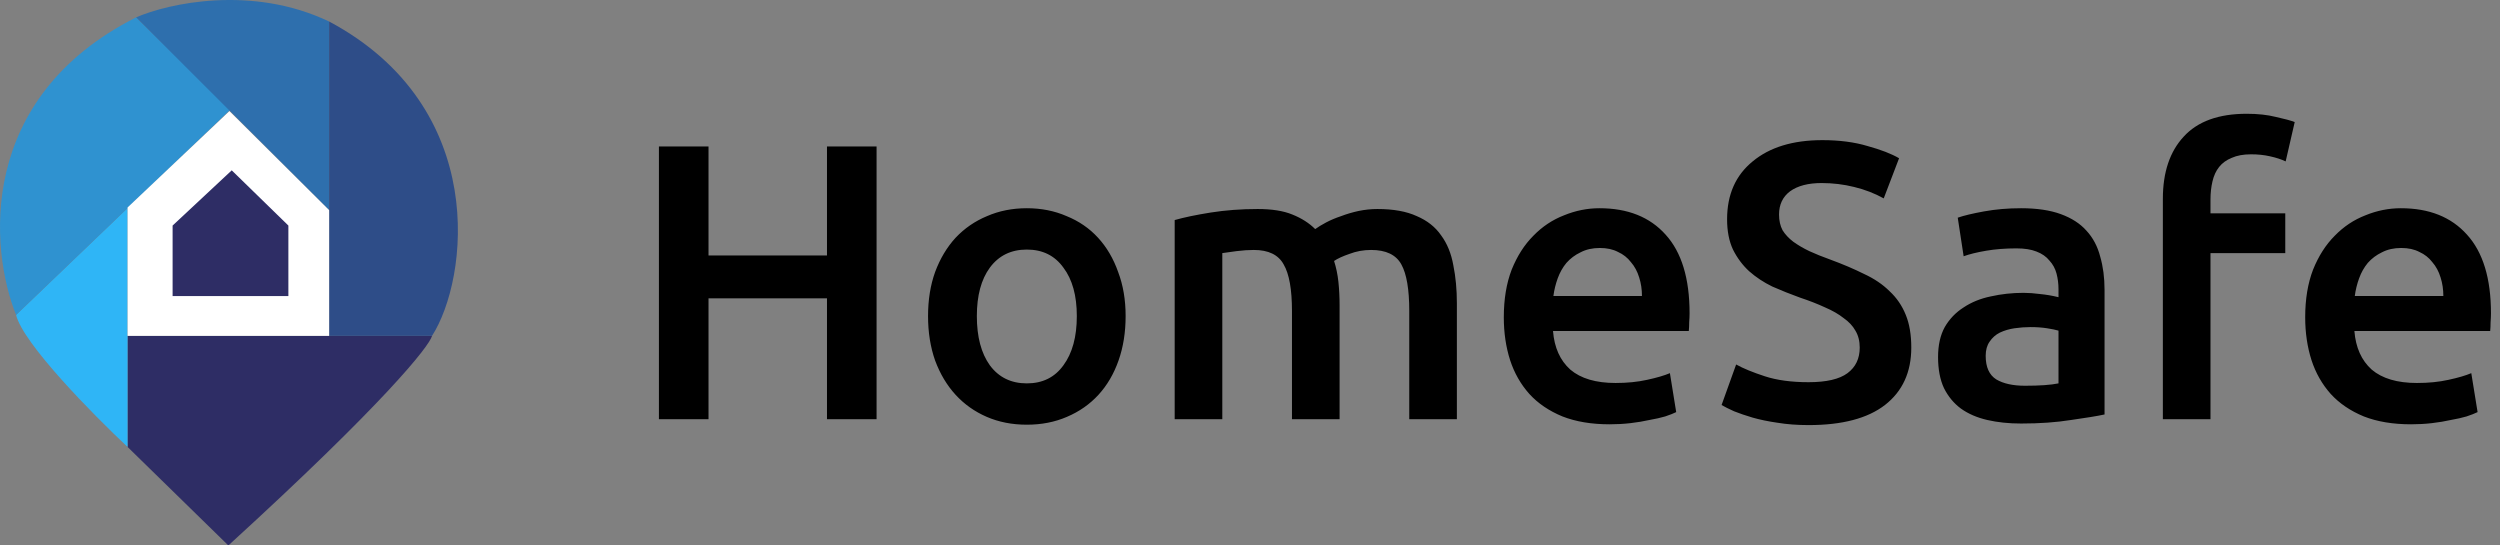
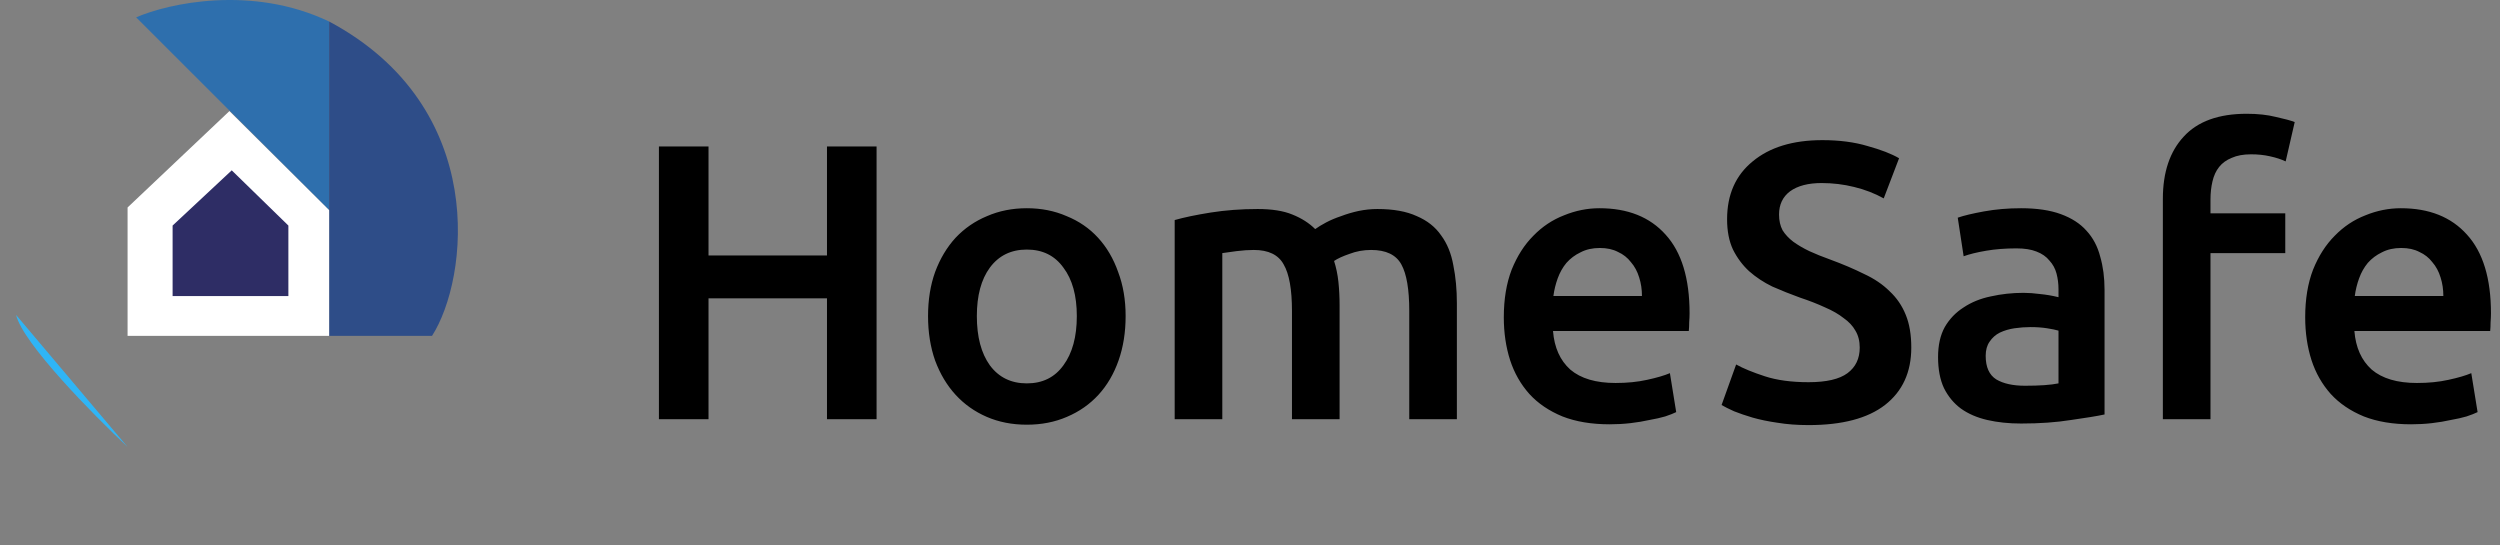
<svg xmlns="http://www.w3.org/2000/svg" width="165" height="36" viewBox="0 0 165 36" fill="none">
  <rect x="0" y="0" width="165" height="36" fill="#808080" stroke="none" />
  <path d="M54.581 9.665H57.854V27.667H54.581V19.692H46.762V27.667H43.489V9.665H46.762V16.86H54.581V9.665ZM74.291 20.861C74.291 21.935 74.135 22.913 73.823 23.796C73.512 24.68 73.07 25.433 72.499 26.056C71.927 26.68 71.234 27.165 70.42 27.511C69.624 27.857 68.741 28.03 67.771 28.03C66.801 28.03 65.918 27.857 65.121 27.511C64.325 27.165 63.641 26.68 63.069 26.056C62.498 25.433 62.047 24.68 61.718 23.796C61.407 22.913 61.251 21.935 61.251 20.861C61.251 19.787 61.407 18.817 61.718 17.951C62.047 17.068 62.498 16.315 63.069 15.692C63.658 15.068 64.351 14.592 65.147 14.263C65.944 13.916 66.818 13.743 67.771 13.743C68.723 13.743 69.598 13.916 70.394 14.263C71.208 14.592 71.901 15.068 72.472 15.692C73.044 16.315 73.486 17.068 73.797 17.951C74.126 18.817 74.291 19.787 74.291 20.861ZM71.07 20.861C71.07 19.51 70.775 18.445 70.187 17.666C69.615 16.869 68.81 16.471 67.771 16.471C66.732 16.471 65.918 16.869 65.329 17.666C64.757 18.445 64.472 19.51 64.472 20.861C64.472 22.229 64.757 23.311 65.329 24.108C65.918 24.905 66.732 25.303 67.771 25.303C68.81 25.303 69.615 24.905 70.187 24.108C70.775 23.311 71.07 22.229 71.07 20.861ZM85.27 20.523C85.27 19.103 85.088 18.081 84.725 17.458C84.378 16.817 83.72 16.497 82.75 16.497C82.404 16.497 82.023 16.523 81.607 16.575C81.192 16.627 80.88 16.67 80.672 16.705V27.667H77.529V14.523C78.135 14.35 78.923 14.185 79.893 14.029C80.88 13.873 81.919 13.795 83.01 13.795C83.945 13.795 84.707 13.916 85.296 14.159C85.902 14.401 86.404 14.722 86.803 15.12C86.993 14.982 87.236 14.834 87.53 14.678C87.824 14.523 88.153 14.384 88.517 14.263C88.881 14.124 89.262 14.012 89.66 13.925C90.076 13.839 90.491 13.795 90.907 13.795C91.963 13.795 92.829 13.951 93.505 14.263C94.197 14.557 94.734 14.982 95.115 15.536C95.513 16.073 95.782 16.731 95.92 17.51C96.076 18.272 96.154 19.112 96.154 20.03V27.667H93.011V20.523C93.011 19.103 92.838 18.081 92.492 17.458C92.145 16.817 91.478 16.497 90.491 16.497C89.989 16.497 89.513 16.584 89.063 16.757C88.612 16.913 88.275 17.068 88.049 17.224C88.188 17.657 88.283 18.116 88.335 18.601C88.387 19.086 88.413 19.605 88.413 20.16V27.667H85.27V20.523ZM99.251 20.939C99.251 19.744 99.425 18.696 99.771 17.796C100.135 16.895 100.611 16.151 101.2 15.562C101.788 14.956 102.464 14.505 103.226 14.211C103.988 13.899 104.767 13.743 105.564 13.743C107.434 13.743 108.889 14.323 109.928 15.484C110.984 16.644 111.512 18.376 111.512 20.679C111.512 20.852 111.504 21.051 111.486 21.276C111.486 21.484 111.478 21.675 111.46 21.848H102.499C102.585 22.939 102.966 23.788 103.641 24.394C104.334 24.983 105.33 25.277 106.629 25.277C107.391 25.277 108.083 25.208 108.707 25.069C109.348 24.931 109.85 24.783 110.214 24.628L110.629 27.199C110.456 27.286 110.214 27.381 109.902 27.485C109.607 27.572 109.261 27.649 108.863 27.719C108.482 27.805 108.066 27.875 107.616 27.927C107.166 27.979 106.707 28.004 106.239 28.004C105.044 28.004 104.005 27.831 103.122 27.485C102.239 27.121 101.511 26.628 100.94 26.004C100.368 25.363 99.944 24.619 99.667 23.77C99.39 22.904 99.251 21.961 99.251 20.939ZM108.369 19.536C108.369 19.103 108.309 18.696 108.187 18.315C108.066 17.917 107.884 17.579 107.642 17.302C107.417 17.008 107.131 16.783 106.785 16.627C106.456 16.454 106.057 16.367 105.59 16.367C105.105 16.367 104.681 16.462 104.317 16.653C103.953 16.826 103.641 17.06 103.382 17.354C103.139 17.648 102.949 17.986 102.81 18.367C102.672 18.748 102.576 19.138 102.524 19.536H108.369ZM119.365 25.225C120.542 25.225 121.4 25.026 121.936 24.628C122.473 24.229 122.742 23.666 122.742 22.939C122.742 22.506 122.646 22.134 122.456 21.822C122.283 21.51 122.023 21.233 121.677 20.991C121.348 20.731 120.941 20.497 120.456 20.289C119.971 20.064 119.417 19.848 118.793 19.64C118.17 19.415 117.564 19.172 116.975 18.913C116.403 18.636 115.893 18.298 115.442 17.9C115.009 17.501 114.654 17.025 114.377 16.471C114.117 15.917 113.988 15.25 113.988 14.471C113.988 12.843 114.55 11.57 115.676 10.652C116.802 9.717 118.334 9.249 120.274 9.249C121.4 9.249 122.395 9.379 123.261 9.639C124.144 9.882 124.837 10.15 125.339 10.444L124.326 13.094C123.737 12.765 123.088 12.514 122.378 12.341C121.685 12.168 120.967 12.081 120.222 12.081C119.339 12.081 118.646 12.263 118.144 12.626C117.659 12.99 117.417 13.501 117.417 14.159C117.417 14.557 117.494 14.904 117.65 15.198C117.823 15.475 118.057 15.726 118.352 15.951C118.663 16.177 119.018 16.384 119.417 16.575C119.832 16.765 120.283 16.947 120.767 17.12C121.616 17.432 122.369 17.752 123.027 18.081C123.703 18.393 124.266 18.774 124.716 19.224C125.183 19.657 125.538 20.177 125.781 20.783C126.023 21.372 126.145 22.09 126.145 22.939C126.145 24.567 125.564 25.831 124.404 26.732C123.261 27.615 121.581 28.056 119.365 28.056C118.62 28.056 117.936 28.004 117.313 27.901C116.706 27.814 116.161 27.701 115.676 27.563C115.209 27.424 114.802 27.286 114.455 27.147C114.109 26.991 113.832 26.853 113.624 26.732L114.585 24.056C115.053 24.316 115.685 24.576 116.481 24.835C117.278 25.095 118.239 25.225 119.365 25.225ZM133.653 25.459C134.623 25.459 135.359 25.407 135.861 25.303V21.822C135.688 21.77 135.437 21.718 135.107 21.666C134.778 21.614 134.415 21.588 134.016 21.588C133.67 21.588 133.315 21.614 132.951 21.666C132.605 21.718 132.285 21.813 131.99 21.952C131.713 22.09 131.488 22.29 131.315 22.549C131.142 22.792 131.055 23.104 131.055 23.485C131.055 24.229 131.289 24.749 131.757 25.043C132.224 25.32 132.856 25.459 133.653 25.459ZM133.393 13.743C134.432 13.743 135.307 13.873 136.017 14.133C136.727 14.393 137.29 14.756 137.705 15.224C138.138 15.692 138.441 16.263 138.614 16.939C138.805 17.596 138.9 18.324 138.9 19.12V27.355C138.415 27.459 137.679 27.58 136.692 27.719C135.722 27.875 134.623 27.953 133.393 27.953C132.579 27.953 131.834 27.875 131.159 27.719C130.484 27.563 129.904 27.312 129.419 26.965C128.951 26.619 128.579 26.169 128.302 25.615C128.042 25.06 127.912 24.376 127.912 23.562C127.912 22.783 128.059 22.125 128.354 21.588C128.665 21.051 129.081 20.619 129.6 20.289C130.12 19.943 130.717 19.701 131.393 19.562C132.086 19.406 132.804 19.328 133.549 19.328C133.895 19.328 134.259 19.354 134.64 19.406C135.021 19.441 135.428 19.51 135.861 19.614V19.095C135.861 18.731 135.818 18.384 135.731 18.055C135.644 17.726 135.488 17.441 135.263 17.198C135.056 16.939 134.77 16.739 134.406 16.601C134.06 16.462 133.618 16.393 133.081 16.393C132.354 16.393 131.687 16.445 131.081 16.549C130.475 16.653 129.981 16.774 129.6 16.913L129.211 14.367C129.609 14.228 130.189 14.09 130.951 13.951C131.713 13.813 132.527 13.743 133.393 13.743ZM148.282 7.509C149.01 7.509 149.65 7.578 150.204 7.717C150.759 7.838 151.174 7.951 151.451 8.055L150.854 10.652C150.56 10.514 150.213 10.401 149.815 10.315C149.434 10.228 149.018 10.185 148.568 10.185C148.066 10.185 147.641 10.262 147.295 10.418C146.949 10.557 146.672 10.756 146.464 11.016C146.256 11.276 146.109 11.596 146.022 11.977C145.936 12.341 145.892 12.739 145.892 13.172V14.081H150.828V16.705H145.892V27.667H142.749V13.12C142.749 11.371 143.208 10.003 144.126 9.016C145.044 8.011 146.429 7.509 148.282 7.509ZM152.143 20.939C152.143 19.744 152.316 18.696 152.663 17.796C153.026 16.895 153.502 16.151 154.091 15.562C154.68 14.956 155.355 14.505 156.117 14.211C156.879 13.899 157.659 13.743 158.455 13.743C160.326 13.743 161.78 14.323 162.819 15.484C163.876 16.644 164.404 18.376 164.404 20.679C164.404 20.852 164.395 21.051 164.378 21.276C164.378 21.484 164.369 21.675 164.352 21.848H155.39C155.477 22.939 155.858 23.788 156.533 24.394C157.226 24.983 158.221 25.277 159.52 25.277C160.282 25.277 160.975 25.208 161.598 25.069C162.239 24.931 162.741 24.783 163.105 24.628L163.521 27.199C163.348 27.286 163.105 27.381 162.793 27.485C162.499 27.572 162.153 27.649 161.754 27.719C161.373 27.805 160.958 27.875 160.507 27.927C160.057 27.979 159.598 28.004 159.131 28.004C157.936 28.004 156.897 27.831 156.013 27.485C155.13 27.121 154.403 26.628 153.831 26.004C153.26 25.363 152.836 24.619 152.559 23.77C152.282 22.904 152.143 21.961 152.143 20.939ZM161.261 19.536C161.261 19.103 161.2 18.696 161.079 18.315C160.958 17.917 160.776 17.579 160.533 17.302C160.308 17.008 160.023 16.783 159.676 16.627C159.347 16.454 158.949 16.367 158.481 16.367C157.996 16.367 157.572 16.462 157.208 16.653C156.845 16.826 156.533 17.06 156.273 17.354C156.031 17.648 155.84 17.986 155.702 18.367C155.563 18.748 155.468 19.138 155.416 19.536H161.261Z" fill="black" />
-   <path d="M28.515 22.169H8.42V29.499L15.071 36C25.373 26.595 28.326 22.86 28.515 22.169Z" fill="#2E2D65" />
-   <path d="M1.061 20.785C1.514 22.667 6.155 27.378 8.419 29.499V13.731L1.061 20.785Z" fill="#2FB5F6" />
-   <path d="M1.061 20.785L15.212 7.231L8.986 1.145C-1.543 6.456 -0.684 16.452 1.061 20.785Z" fill="#2F92D0" />
+   <path d="M1.061 20.785C1.514 22.667 6.155 27.378 8.419 29.499L1.061 20.785Z" fill="#2FB5F6" />
  <path d="M8.986 1.145L21.722 13.87V1.421C16.627 -1.013 11.108 0.223 8.986 1.145Z" fill="#2E6FAD" />
  <path d="M21.724 22.169V1.42C32.337 7.091 30.918 18.434 28.512 22.169H21.724Z" fill="#2E4D88" />
  <path d="M8.42 13.693V22.169H21.722V13.87L15.142 7.331L8.42 13.693Z" fill="white" />
  <path d="M11.392 14.887V19.541H19.033V14.887L15.294 11.242L11.392 14.887Z" fill="#2E2D65" />
</svg>